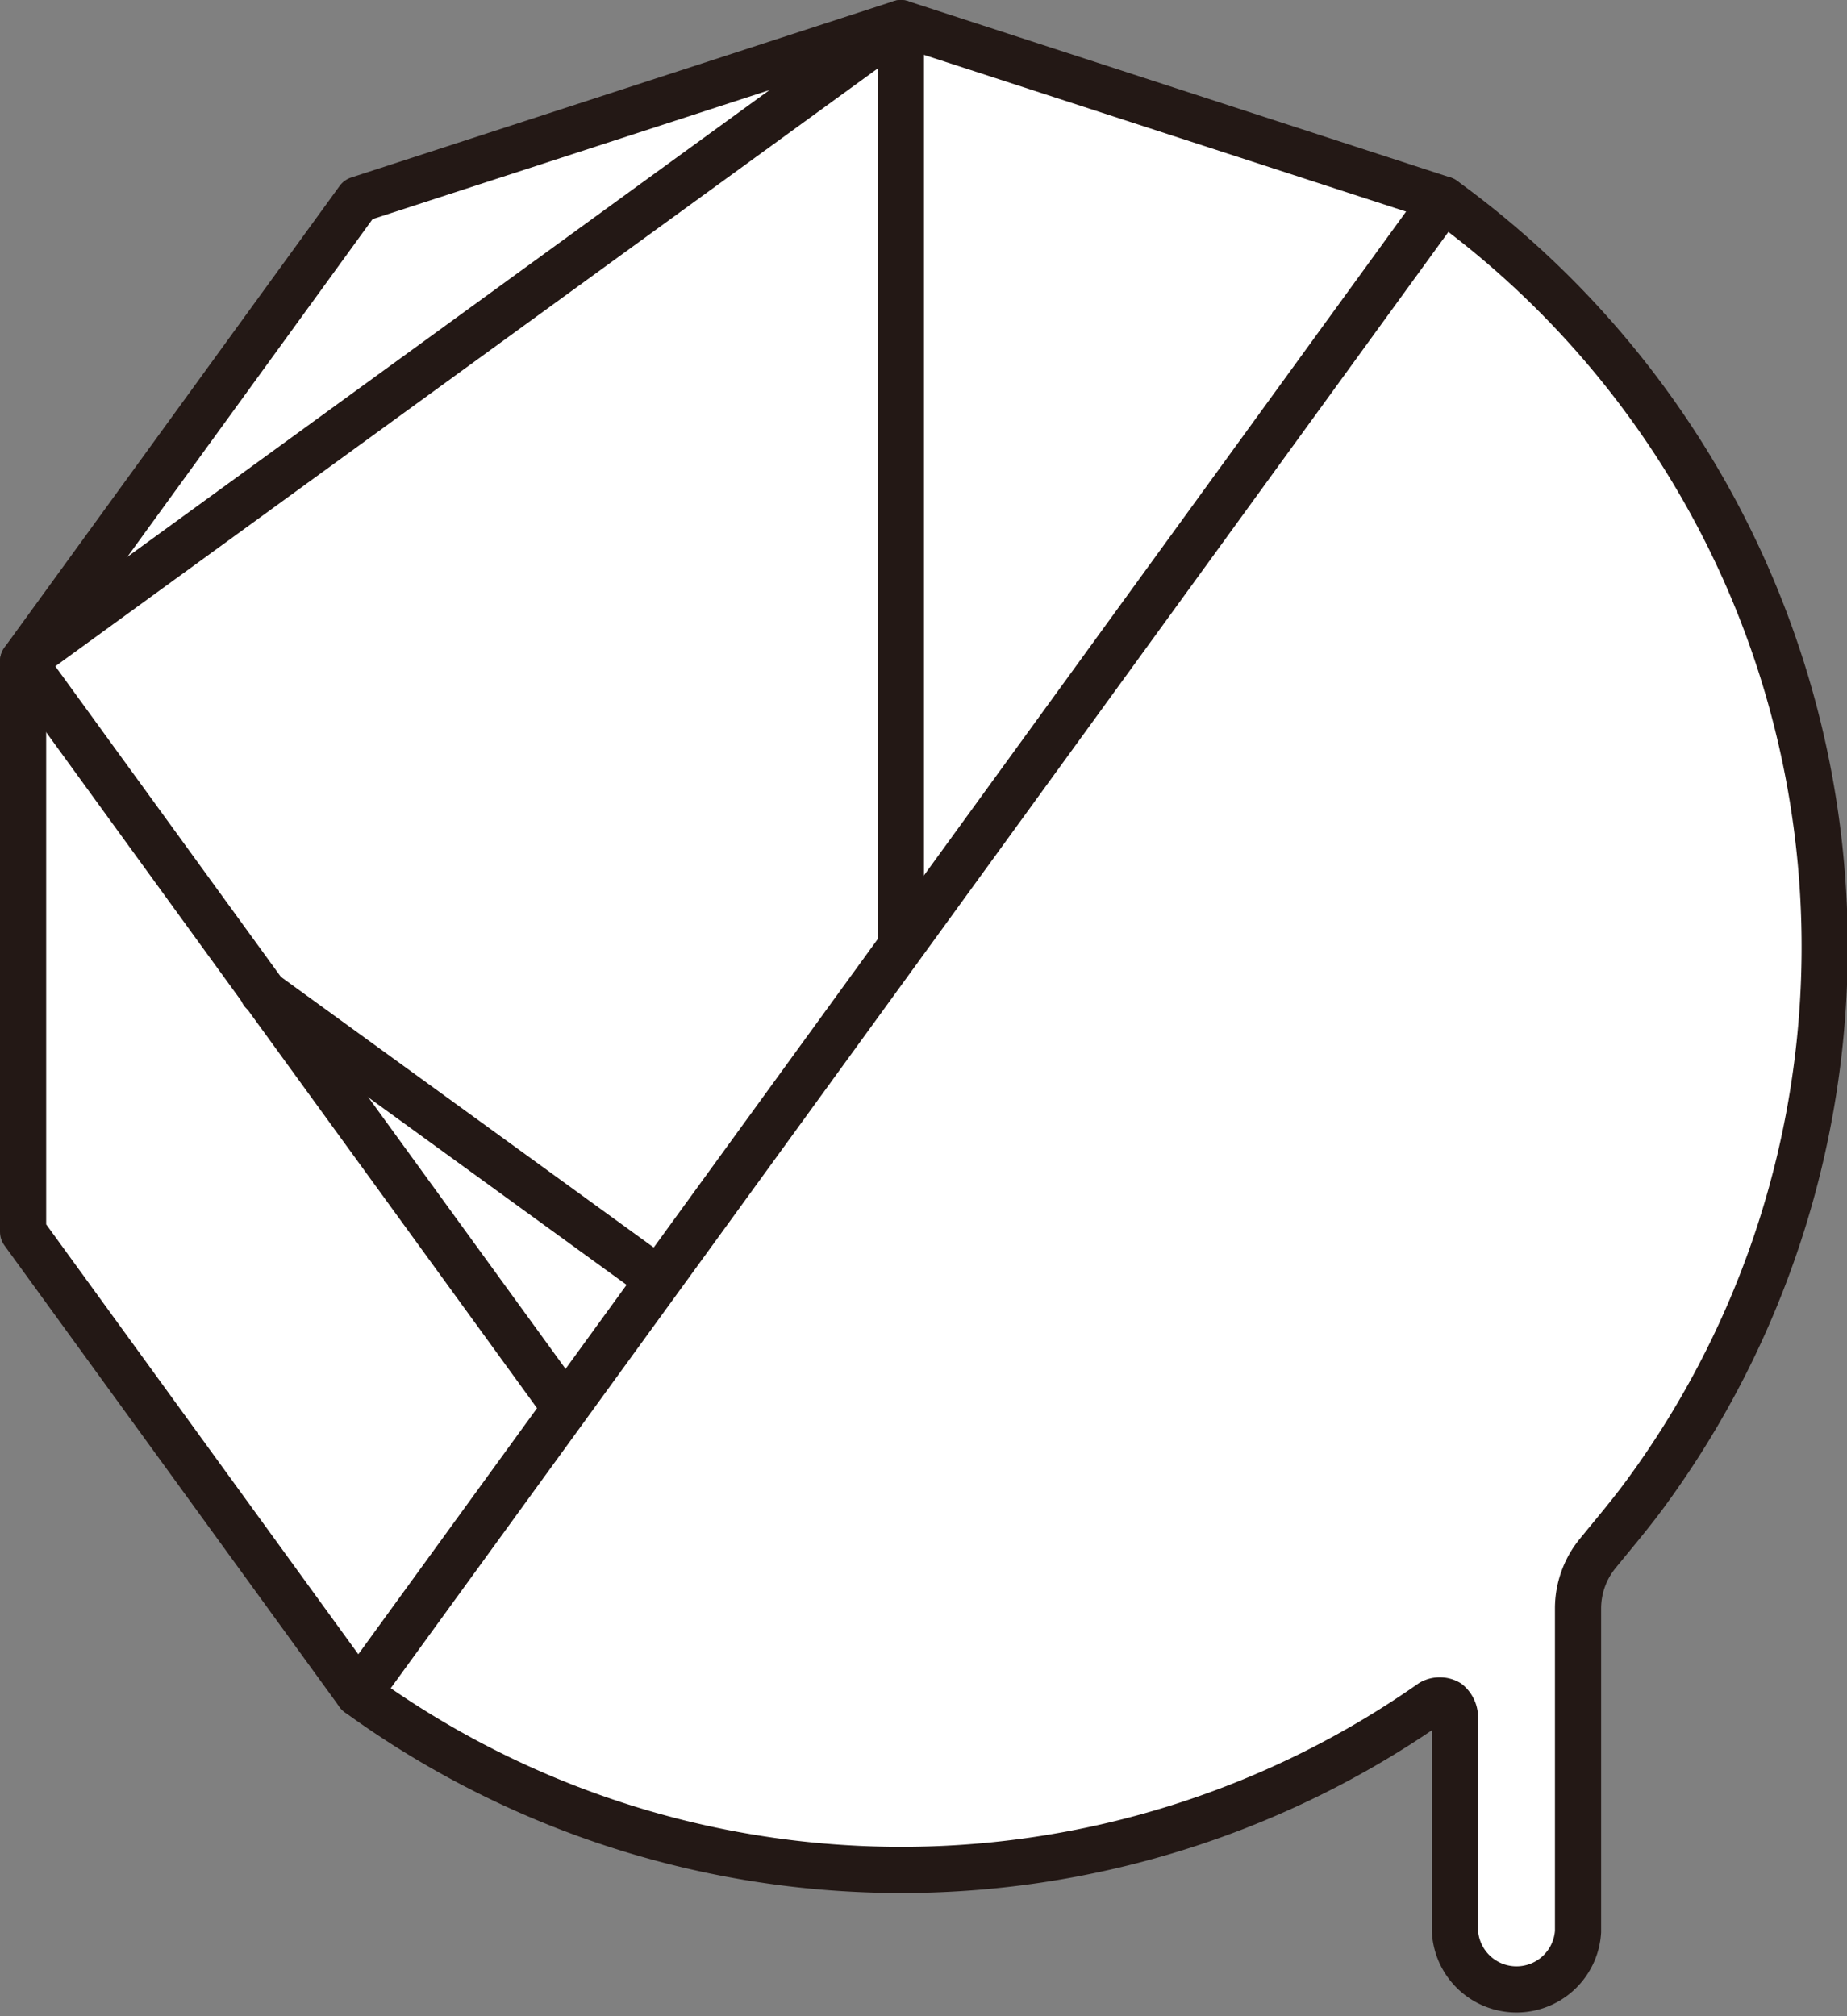
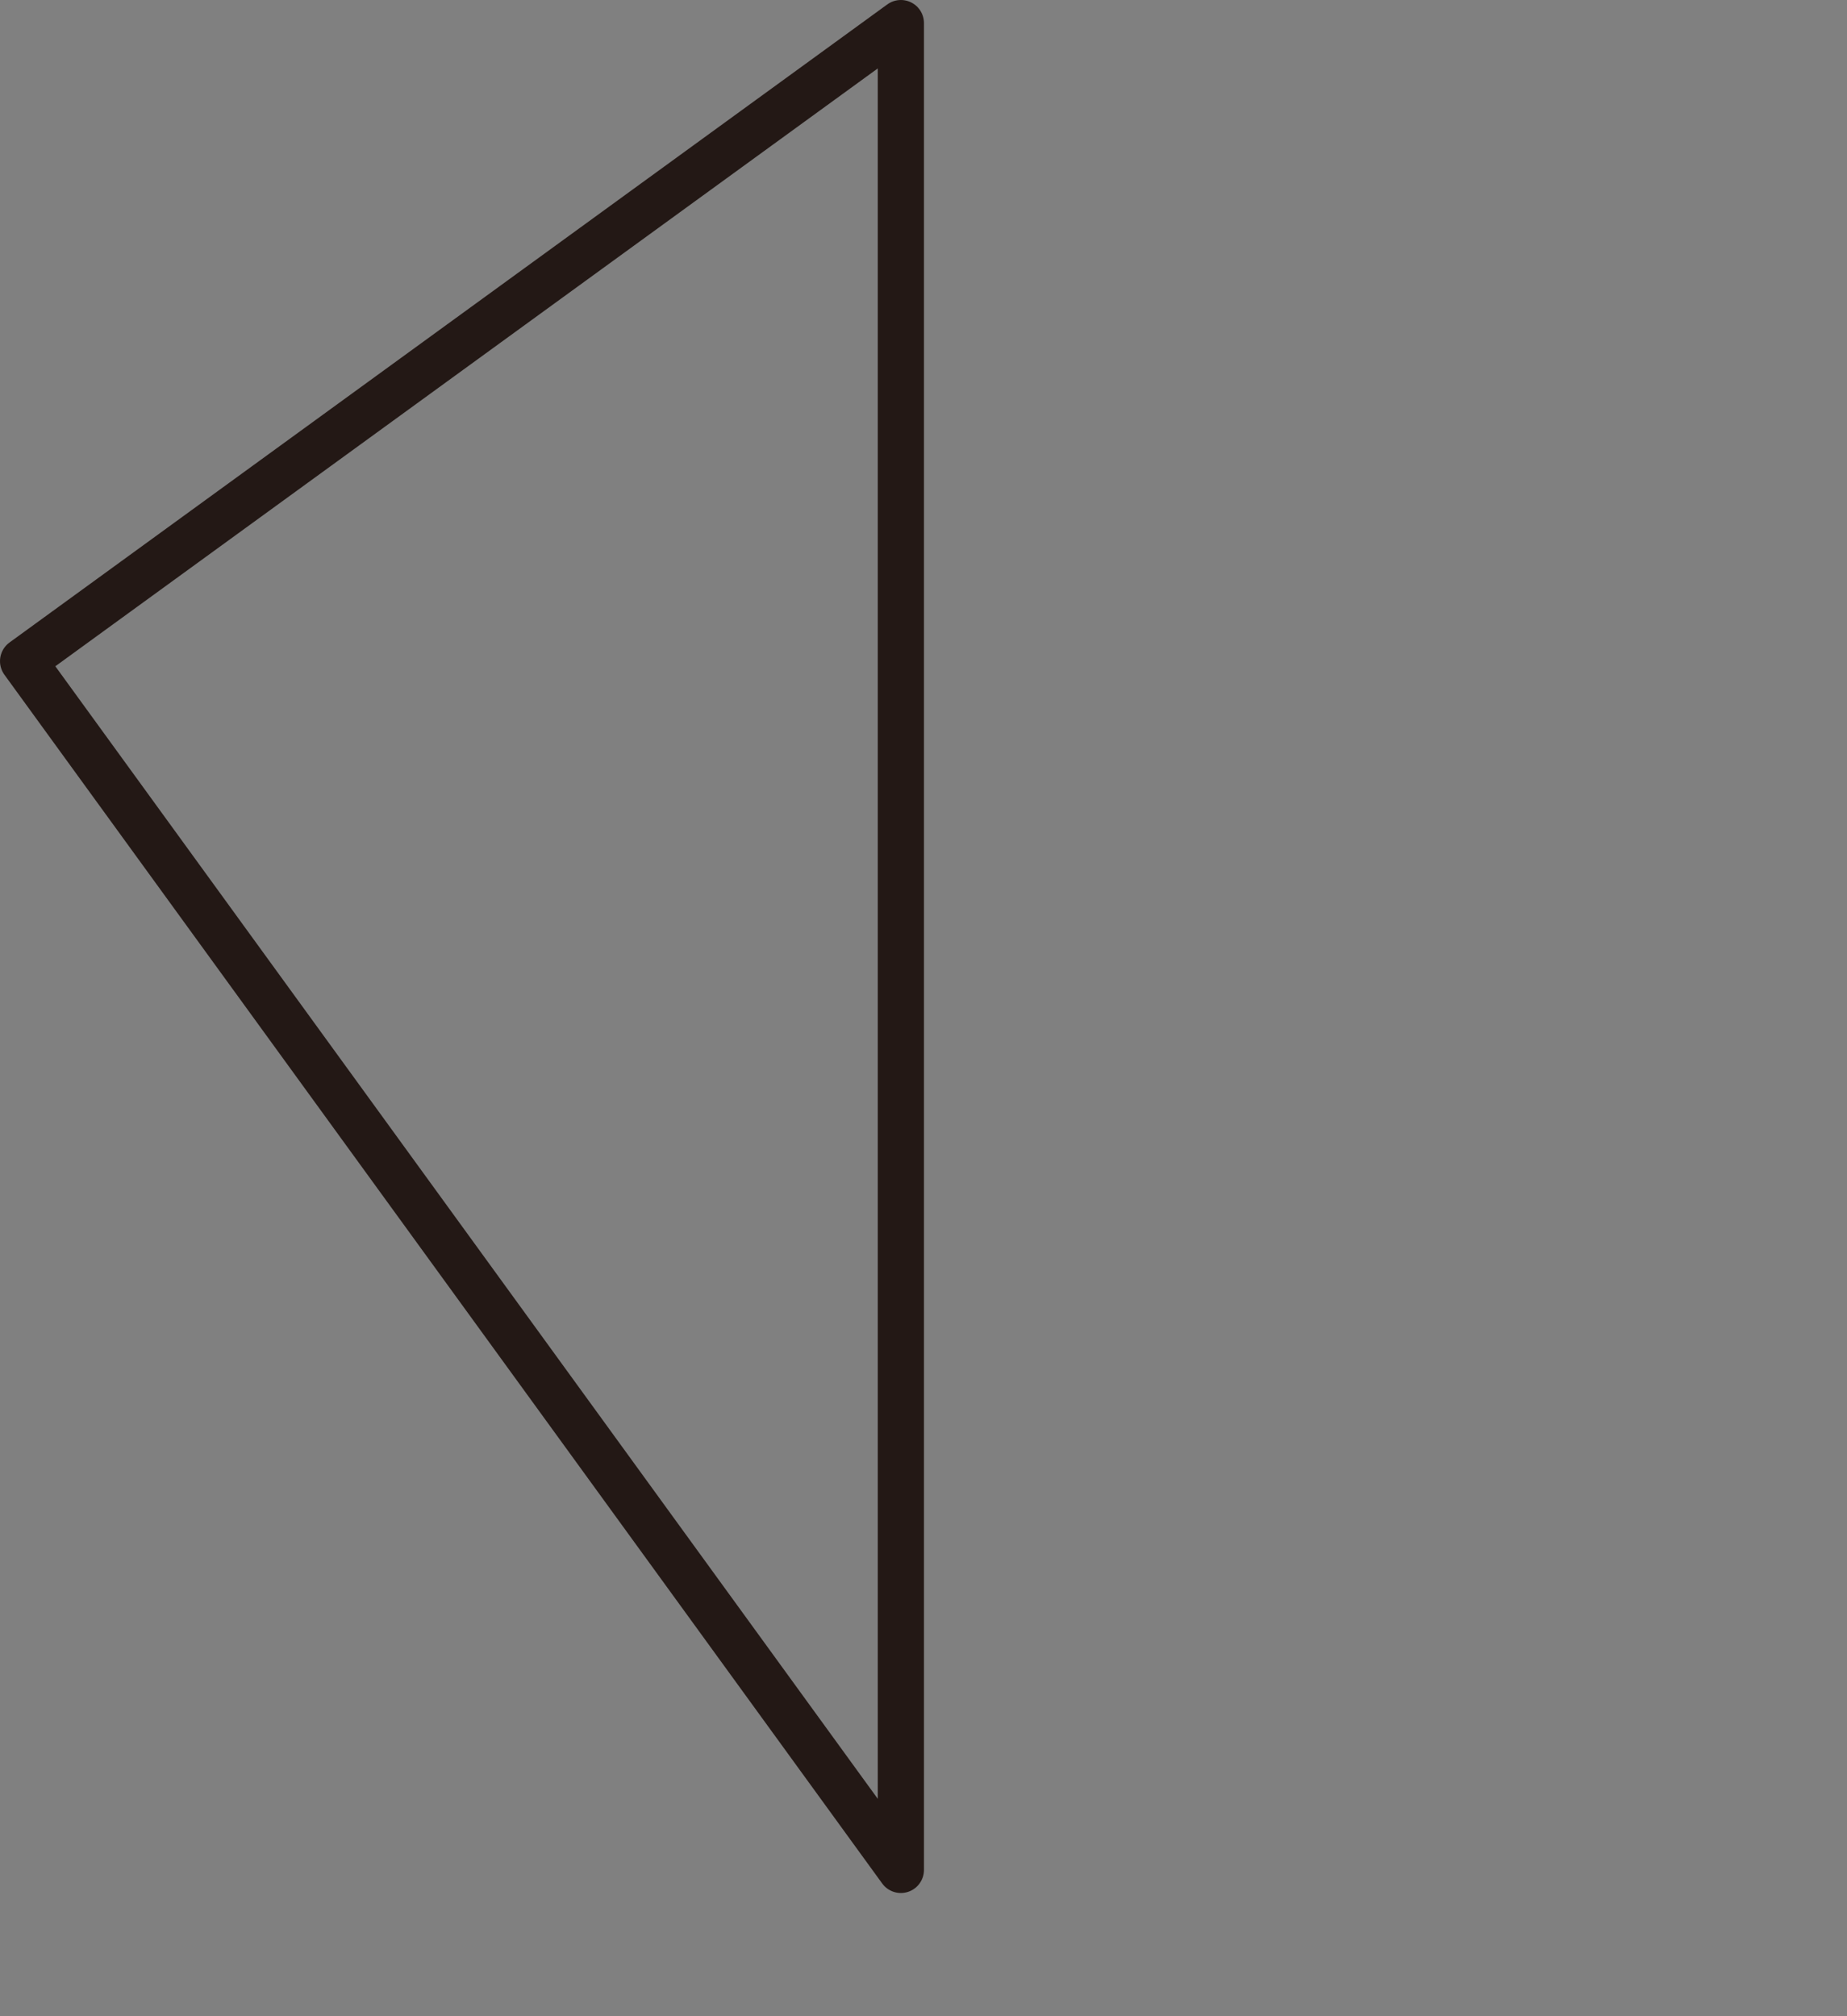
<svg xmlns="http://www.w3.org/2000/svg" viewBox="0 0 80 87.33">
  <rect x="0" y="0" width="80" height="87.33" fill="#808080" stroke="none" />
  <defs>
    <style>.cls-1{fill:#fff;}.cls-1,.cls-2{stroke:#231815;stroke-linecap:round;stroke-linejoin:round;stroke-width:2px;}.cls-2{fill:none;}</style>
  </defs>
  <title>symbol</title>
  <g id="レイヤー_2" data-name="レイヤー 2">
    <g id="t">
-       <polygon class="cls-1" points="77.04 53.36 77.04 28.64 62.52 8.64 39.02 1 15.52 8.64 1 28.64 1 53.36 15.52 73.36 39.02 81 62.52 73.36 77.04 53.36" />
-       <polyline class="cls-2" points="39.02 81 77.04 28.64 39.02 41" />
      <polygon class="cls-2" points="39.02 1 1 28.64 39.02 81 39.02 1" />
-       <polyline class="cls-2" points="39.02 81 31.38 57.5 11.38 42.98" />
-       <path class="cls-1" d="M62.52,8.64l-47,64.72A40,40,0,0,0,62,73.75a.74.74,0,0,1,.72,0,.85.85,0,0,1,.3.62v9.3a2.67,2.67,0,0,0,5.33,0v-14a3.77,3.77,0,0,1,.82-2.34c.74-.91,1.51-1.81,2.21-2.78A40,40,0,0,0,62.52,8.64Z" />
    </g>
  </g>
</svg>